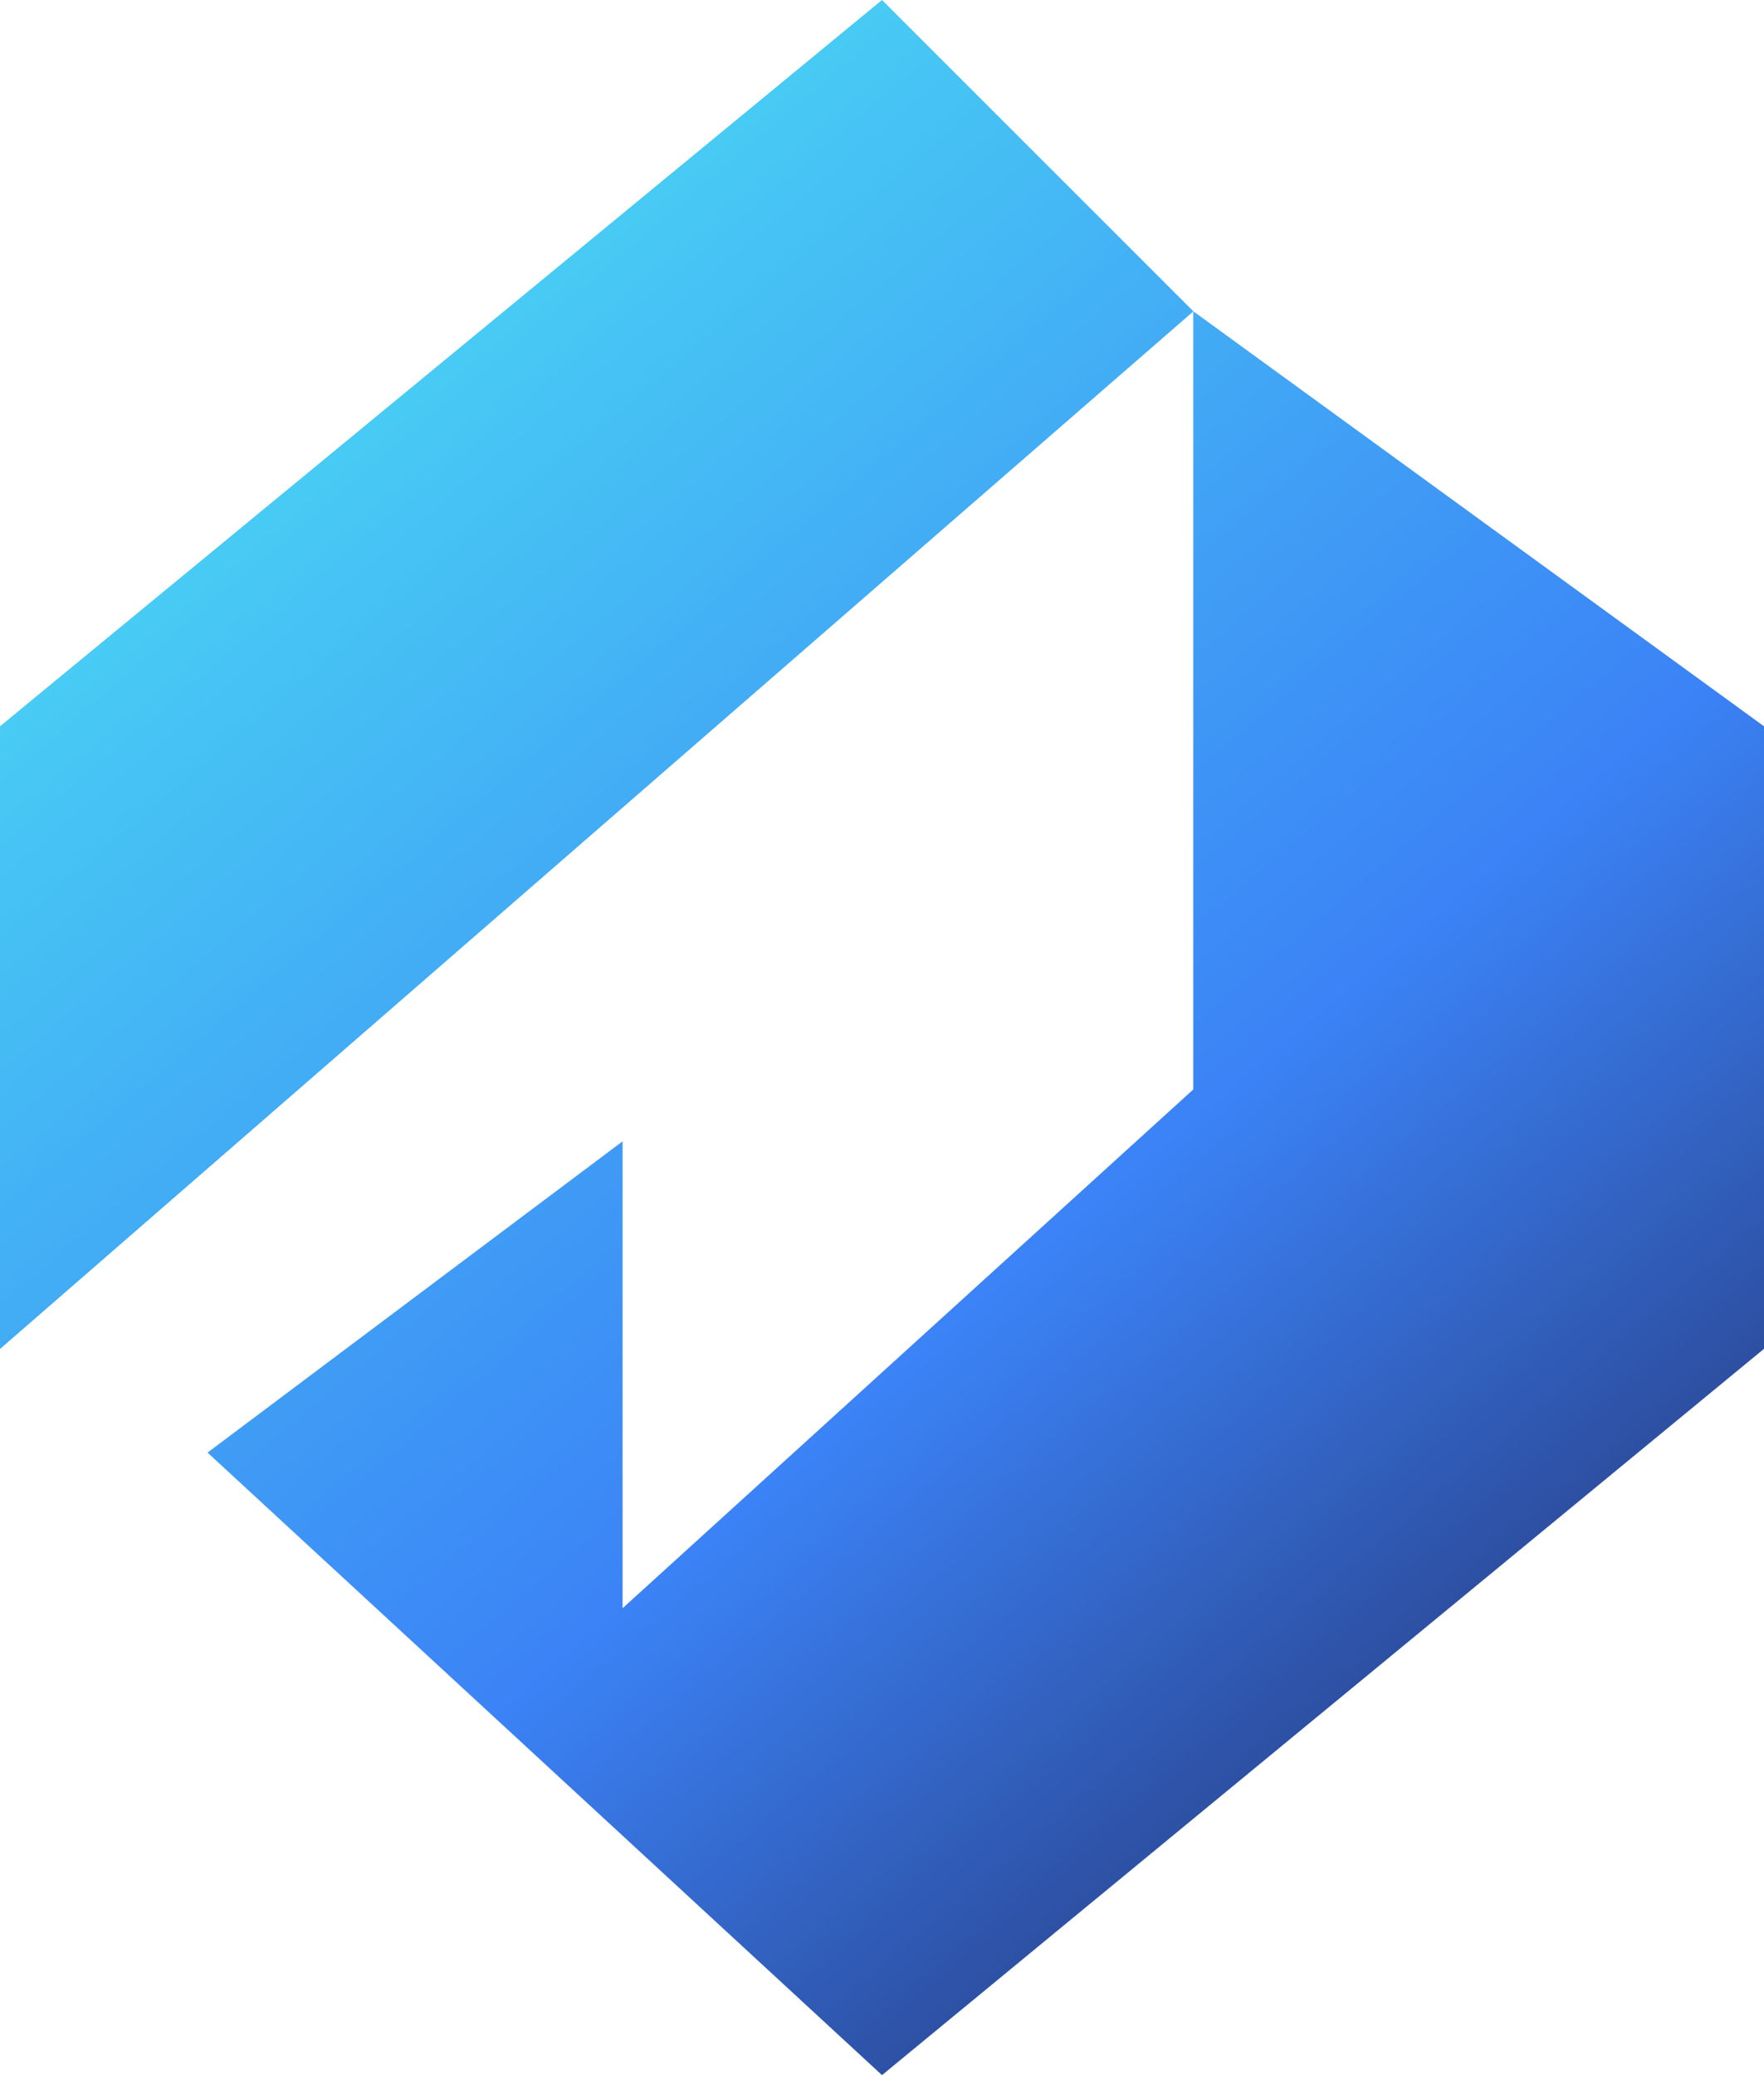
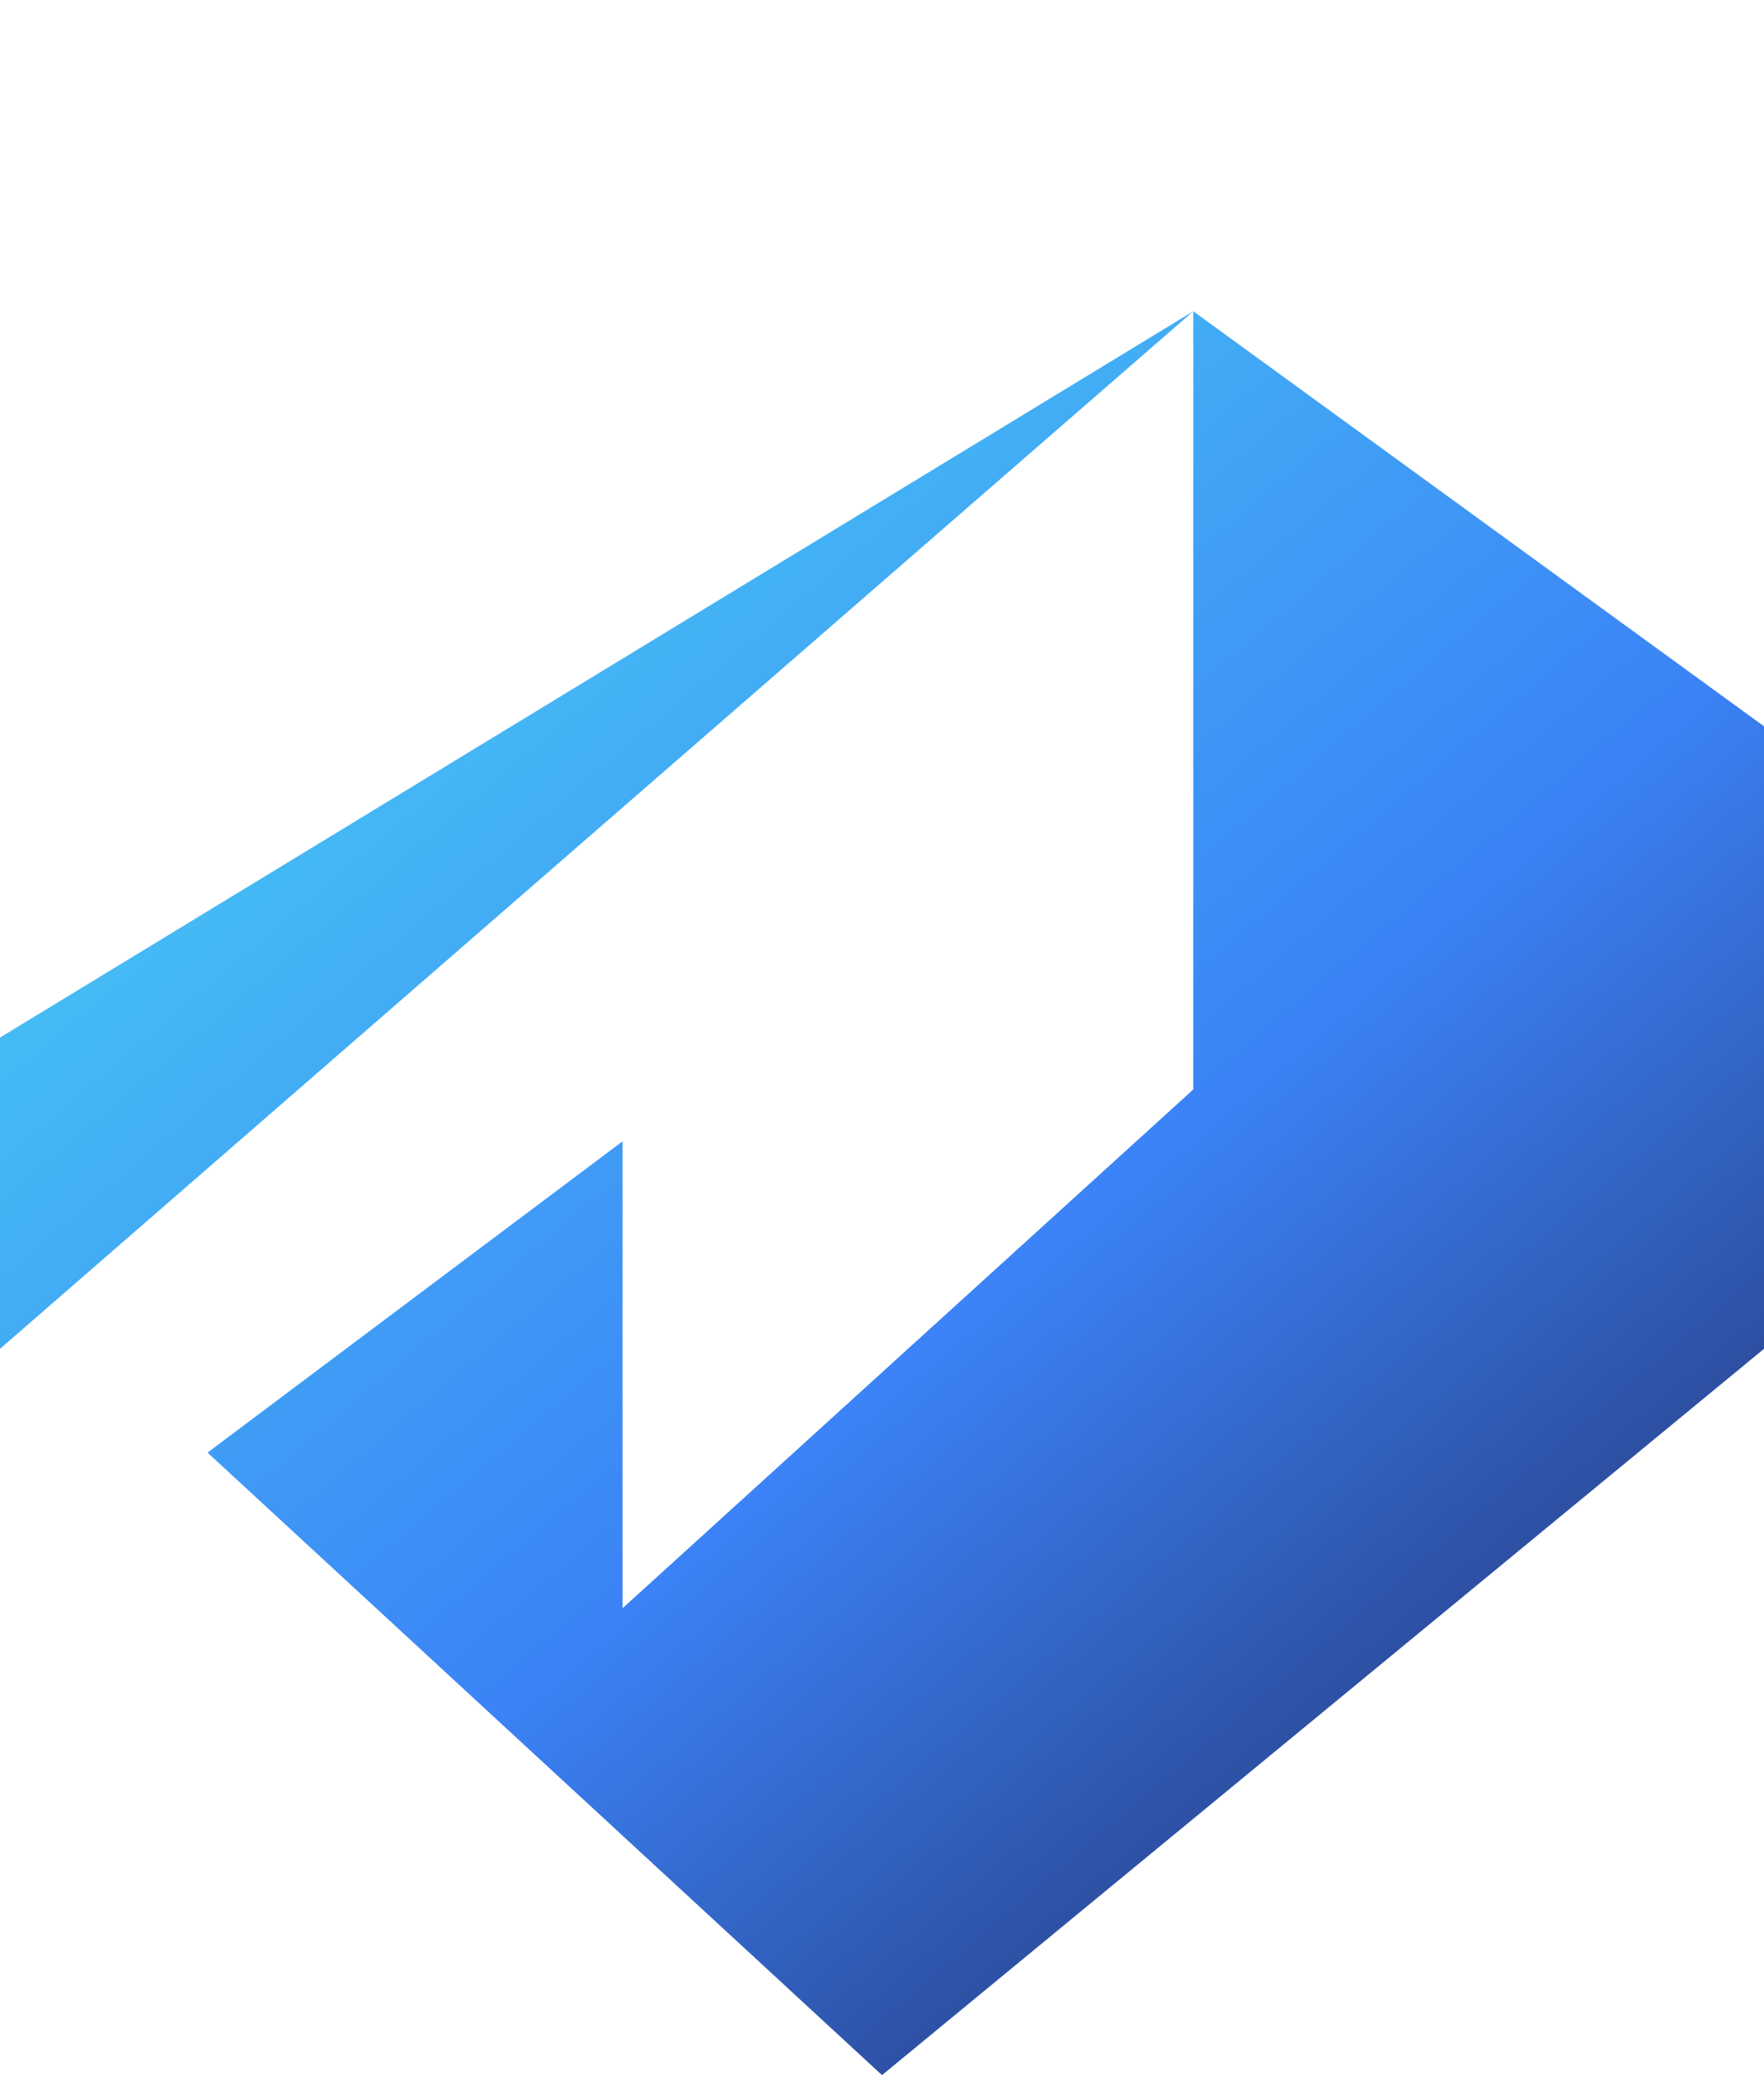
<svg xmlns="http://www.w3.org/2000/svg" width="34" height="40" viewBox="0 0 34 40" fill="none">
  <defs>
    <linearGradient id="gradLightDark" x1="0" y1="0" x2="34" y2="40" gradientUnits="userSpaceOnUse">
      <stop stop-color="#4EF1F3" />
      <stop offset="0.6" stop-color="#3B82F6" />
      <stop offset="1" stop-color="#1E1B4B" />
    </linearGradient>
  </defs>
-   <path d="M17 0L23 6L0 26V14L17 0Z" fill="url(#gradLightDark)" />
  <path d="M4 28L17 40L34 26V14L23 6L0 26V20L23 6V21L12 31V22L4 28Z" fill="url(#gradLightDark)" />
</svg>